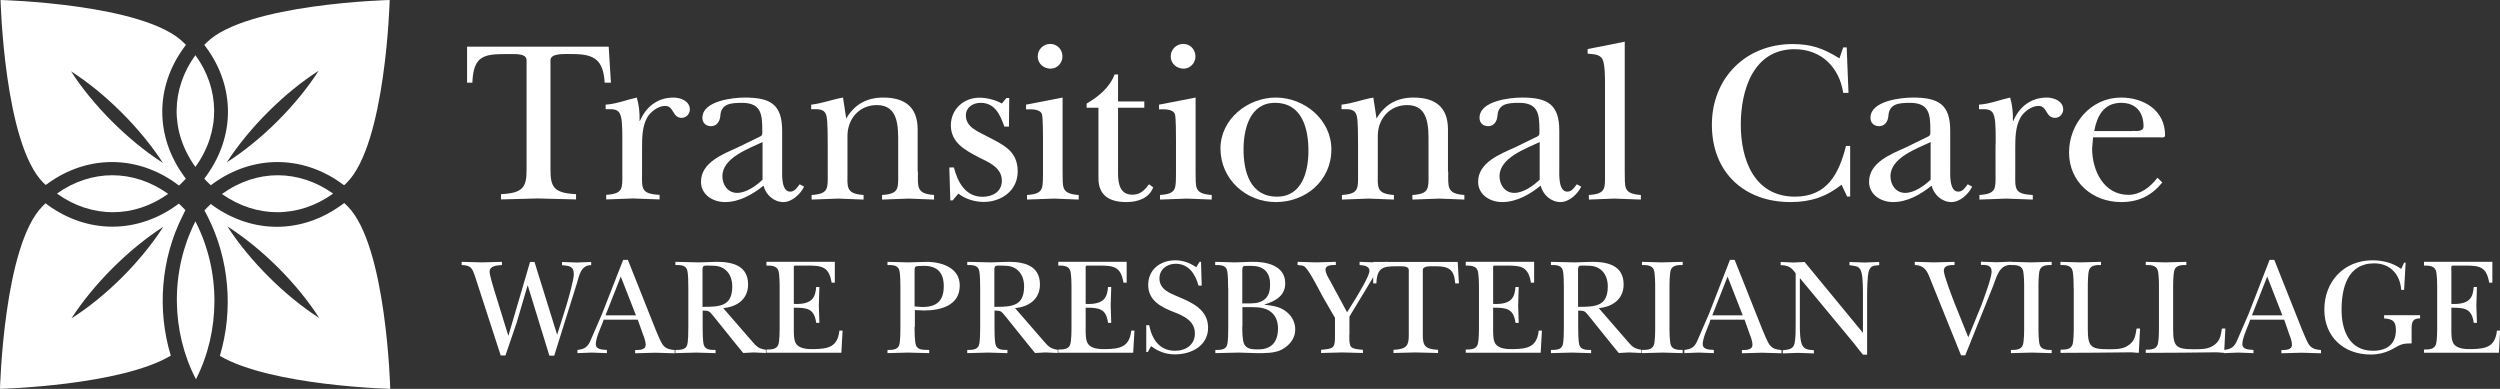
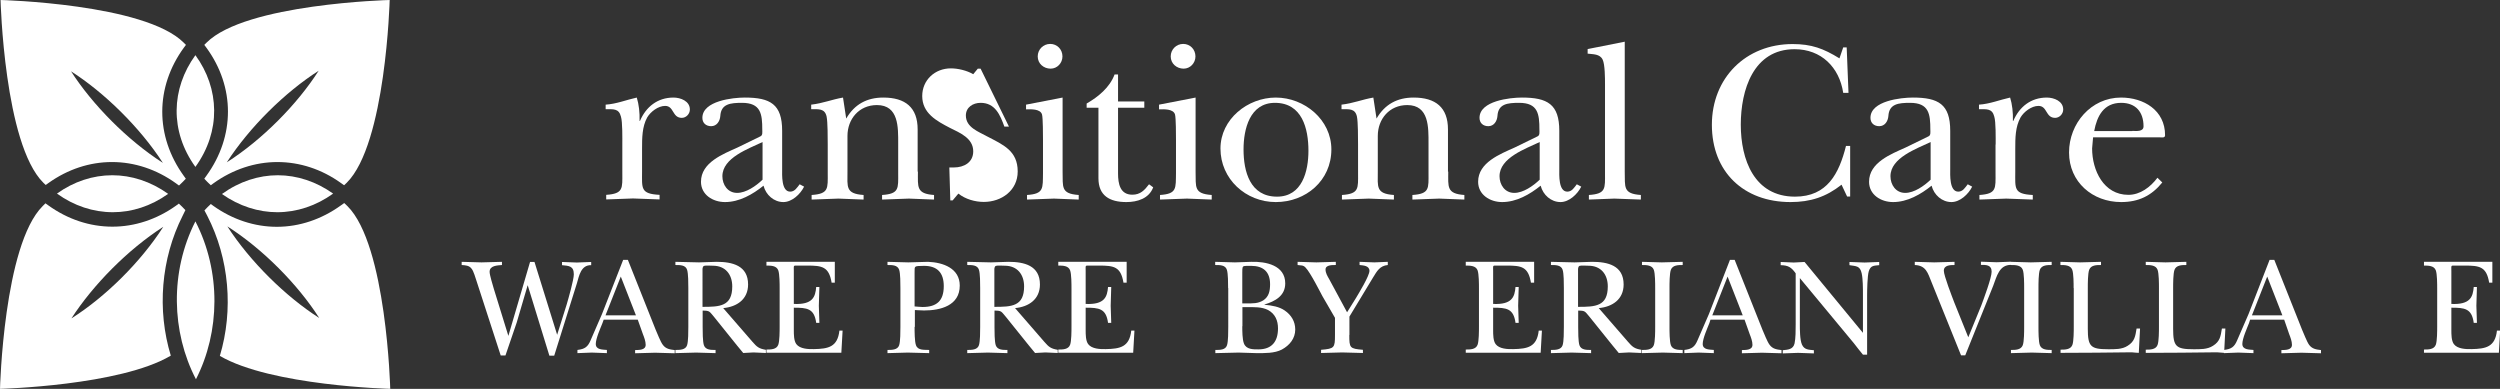
<svg xmlns="http://www.w3.org/2000/svg" version="1.1" id="Layer_1" x="0px" y="0px" viewBox="0 0 179.89 27.98" style="enable-background:new 0 0 179.89 27.98;" xml:space="preserve">
  <rect x="0" y="0" width="179.89" height="27.98" fill="#333333" stroke="none" />
  <style type="text/css">
	.st0{fill:#FFFFFF;}
</style>
  <g>
    <g>
-       <path class="st0" d="M43.96,5.95h-0.45c-0.1-1.63-0.73-2.06-2.29-2.06c-0.61,0-1.61-0.08-1.61,0.45v7.87    c0,1.23,0.23,1.69,1.84,1.76v0.38c-0.91-0.02-1.84-0.05-2.76-0.07c-0.88,0.02-1.74,0.05-2.64,0.07v-0.38    c1.61-0.07,1.84-0.53,1.84-1.76V4.34c0-0.5-0.73-0.45-1.39-0.45c-1.64,0-2.44,0.08-2.51,2.06h-0.38V3.36h10.19L43.96,5.95z" />
      <path class="st0" d="M44.78,10.4c0-0.45,0.02-1.63-0.1-2.01c-0.15-0.6-0.56-0.53-1.1-0.53V7.53c0.78-0.05,1.51-0.35,2.24-0.51    c0.15,0.48,0.22,1.08,0.2,1.68h0.03c0.43-1.01,1.26-1.68,2.41-1.68c0.51,0,1.18,0.25,1.18,0.86c0,0.32-0.27,0.6-0.58,0.6    c-0.7,0-0.55-0.86-1.2-0.86c-0.5,0-1.05,0.42-1.29,0.83C46.2,9.12,46.2,9.94,46.2,10.7v1.64c0,1.21-0.13,1.61,1.26,1.68v0.33    c-0.63-0.02-1.28-0.05-1.91-0.07c-0.65,0.02-1.28,0.05-1.93,0.07v-0.33c1.25-0.08,1.16-0.48,1.16-1.58V10.4z" />
      <path class="st0" d="M54.72,9.81c0.17-0.08,0.13-0.3,0.13-0.48c0-1.13-0.1-1.93-1.46-1.93c-0.83,0-1.51,0.07-1.56,0.95    c-0.03,0.37-0.25,0.73-0.66,0.73c-0.37,0-0.63-0.23-0.63-0.6c0-1.23,2.21-1.46,3.05-1.46c1.84,0,2.69,0.48,2.69,2.39v2.74    c0,0.42-0.07,1.64,0.58,1.64c0.33,0,0.5-0.3,0.68-0.53l0.32,0.17c-0.27,0.55-0.88,1.11-1.49,1.11c-0.68,0-1.26-0.51-1.43-1.18    c-0.78,0.63-1.74,1.18-2.77,1.18c-0.88,0-1.73-0.53-1.73-1.46c0-1.39,1.58-1.99,2.64-2.47L54.72,9.81z M54.87,10.22    c-1,0.48-2.89,1.13-2.89,2.46c0,0.61,0.38,1.2,1.06,1.2c0.65,0,1.36-0.5,1.83-0.95V10.22z" />
      <path class="st0" d="M66.05,12.35c0,1.1-0.13,1.59,1.16,1.68v0.33c-0.6-0.02-1.21-0.05-1.81-0.07c-0.65,0.02-1.28,0.05-1.93,0.07    v-0.33c1.25-0.08,1.16-0.48,1.16-1.58v-2.12c0-1.15,0.05-2.77-1.53-2.77c-1.29,0-2.12,1.01-2.12,2.22v2.57    c0,1.1-0.15,1.59,1.16,1.68v0.33c-0.6-0.02-1.21-0.05-1.81-0.07c-0.65,0.02-1.28,0.05-1.93,0.07v-0.33    c1.25-0.08,1.16-0.48,1.16-1.58V10.4c0-0.46,0-1.63-0.08-2.01c-0.13-0.6-0.58-0.53-1.11-0.53V7.53c0.86-0.1,1.48-0.37,2.29-0.51    l0.23,1.51c0.6-1.03,1.49-1.51,2.67-1.51c1.58,0,2.47,0.71,2.47,2.29V12.35z" />
-       <path class="st0" d="M68.55,14.42h-0.17l-0.07-2.37h0.33c0.27,1.06,0.83,2.11,2.06,2.11c0.73,0,1.39-0.37,1.39-1.16    c0-0.95-0.96-1.33-1.68-1.69c-0.96-0.5-1.99-1.05-1.99-2.29c0-1.15,0.91-1.99,2.06-1.99c0.51,0,1.15,0.15,1.61,0.42l0.33-0.4h0.2    L72.6,9.11h-0.33c-0.3-0.83-0.66-1.71-1.71-1.71c-0.55,0-1.06,0.32-1.06,0.91c0,0.86,0.91,1.16,1.54,1.51    c1.15,0.6,2.19,1.03,2.19,2.52c0,1.36-1.16,2.19-2.44,2.19c-0.63,0-1.33-0.2-1.83-0.6L68.55,14.42z" />
+       <path class="st0" d="M68.55,14.42h-0.17l-0.07-2.37h0.33c0.73,0,1.39-0.37,1.39-1.16    c0-0.95-0.96-1.33-1.68-1.69c-0.96-0.5-1.99-1.05-1.99-2.29c0-1.15,0.91-1.99,2.06-1.99c0.51,0,1.15,0.15,1.61,0.42l0.33-0.4h0.2    L72.6,9.11h-0.33c-0.3-0.83-0.66-1.71-1.71-1.71c-0.55,0-1.06,0.32-1.06,0.91c0,0.86,0.91,1.16,1.54,1.51    c1.15,0.6,2.19,1.03,2.19,2.52c0,1.36-1.16,2.19-2.44,2.19c-0.63,0-1.33-0.2-1.83-0.6L68.55,14.42z" />
      <path class="st0" d="M76.46,7.02v5.33c0.03,1.1-0.15,1.59,1.16,1.68v0.33c-0.56-0.02-1.18-0.05-1.78-0.07    c-0.65,0.02-1.29,0.05-1.94,0.07v-0.33c1.23-0.08,1.13-0.48,1.15-1.58v-2.37c0-0.32,0-1.59-0.07-1.84    c-0.12-0.42-0.81-0.38-1.15-0.37V7.53L76.46,7.02z M74.67,4.06c0-0.5,0.4-0.9,0.9-0.9s0.88,0.4,0.88,0.9    c0,0.48-0.38,0.88-0.85,0.88C75.1,4.94,74.67,4.58,74.67,4.06z" />
      <path class="st0" d="M78.19,7.75v-0.3c0.83-0.48,1.66-1.15,2.01-2.09h0.25V7.3h1.89v0.45h-1.89v4.73c0,0.75,0.15,1.53,1.03,1.53    c0.58,0,0.88-0.33,1.2-0.75l0.3,0.22c-0.3,0.8-1.13,1.06-1.93,1.06c-1.2,0-2.01-0.46-2.01-1.71V7.75H78.19z" />
      <path class="st0" d="M86.03,7.02v5.33c0.03,1.1-0.15,1.59,1.16,1.68v0.33c-0.56-0.02-1.18-0.05-1.78-0.07    c-0.65,0.02-1.29,0.05-1.94,0.07v-0.33c1.23-0.08,1.13-0.48,1.15-1.58v-2.37c0-0.32,0-1.59-0.07-1.84    c-0.12-0.42-0.81-0.38-1.15-0.37V7.53L86.03,7.02z M84.24,4.06c0-0.5,0.4-0.9,0.9-0.9s0.88,0.4,0.88,0.9    c0,0.48-0.38,0.88-0.85,0.88C84.67,4.94,84.24,4.58,84.24,4.06z" />
      <path class="st0" d="M95.8,10.75c0,2.24-1.83,3.79-4,3.79c-2.16,0-3.98-1.66-3.98-3.85c0-2.12,1.96-3.67,3.98-3.67    C93.86,7.02,95.8,8.61,95.8,10.75z M89.48,10.75c0,1.58,0.46,3.4,2.41,3.4c1.81,0,2.26-1.83,2.26-3.3c0-1.59-0.45-3.45-2.41-3.45    C89.92,7.4,89.48,9.31,89.48,10.75z" />
      <path class="st0" d="M104.21,12.35c0,1.1-0.13,1.59,1.16,1.68v0.33c-0.6-0.02-1.21-0.05-1.81-0.07c-0.65,0.02-1.28,0.05-1.93,0.07    v-0.33c1.25-0.08,1.16-0.48,1.16-1.58v-2.12c0-1.15,0.05-2.77-1.53-2.77c-1.29,0-2.12,1.01-2.12,2.22v2.57    c0,1.1-0.15,1.59,1.16,1.68v0.33c-0.6-0.02-1.21-0.05-1.81-0.07c-0.65,0.02-1.28,0.05-1.93,0.07v-0.33    c1.25-0.08,1.16-0.48,1.16-1.58V10.4c0-0.46,0-1.63-0.08-2.01c-0.13-0.6-0.58-0.53-1.11-0.53V7.53c0.86-0.1,1.48-0.37,2.29-0.51    l0.23,1.51c0.6-1.03,1.49-1.51,2.67-1.51c1.58,0,2.47,0.71,2.47,2.29V12.35z" />
      <path class="st0" d="M110.64,9.81c0.17-0.08,0.13-0.3,0.13-0.48c0-1.13-0.1-1.93-1.46-1.93c-0.83,0-1.51,0.07-1.56,0.95    c-0.03,0.37-0.25,0.73-0.66,0.73c-0.37,0-0.63-0.23-0.63-0.6c0-1.23,2.21-1.46,3.05-1.46c1.84,0,2.69,0.48,2.69,2.39v2.74    c0,0.42-0.07,1.64,0.58,1.64c0.33,0,0.5-0.3,0.68-0.53l0.32,0.17c-0.27,0.55-0.88,1.11-1.49,1.11c-0.68,0-1.26-0.51-1.43-1.18    c-0.78,0.63-1.74,1.18-2.77,1.18c-0.88,0-1.73-0.53-1.73-1.46c0-1.39,1.58-1.99,2.64-2.47L110.64,9.81z M110.79,10.22    c-1,0.48-2.89,1.13-2.89,2.46c0,0.61,0.38,1.2,1.06,1.2c0.65,0,1.36-0.5,1.83-0.95V10.22z" />
      <path class="st0" d="M116.91,12.35c0.03,1.1-0.15,1.59,1.16,1.68v0.33c-0.65-0.02-1.28-0.05-1.91-0.07    c-0.61,0.02-1.21,0.05-1.83,0.07v-0.33c1.25-0.08,1.16-0.48,1.16-1.58V6.07c0-0.42,0-1.43-0.17-1.78c-0.2-0.42-0.7-0.38-1.08-0.43    V3.53L116.91,3V12.35z" />
      <path class="st0" d="M132.63,3.41h0.25l0.13,3.27h-0.38c-0.28-1.84-1.58-3.14-3.5-3.14c-2.97,0-3.87,2.94-3.87,5.43    c0,2.51,0.96,5.18,3.9,5.18c2.32,0,3.17-1.66,3.67-3.65h0.3v3.64h-0.22l-0.4-0.85c-1.11,0.88-2.24,1.25-3.67,1.25    c-3.37,0-5.66-2.17-5.66-5.56c0-3.37,2.44-5.81,5.81-5.81c1.36,0,2.22,0.32,3.37,1.03L132.63,3.41z" />
      <path class="st0" d="M138.77,9.81c0.17-0.08,0.13-0.3,0.13-0.48c0-1.13-0.1-1.93-1.46-1.93c-0.83,0-1.51,0.07-1.56,0.95    c-0.03,0.37-0.25,0.73-0.66,0.73c-0.37,0-0.63-0.23-0.63-0.6c0-1.23,2.21-1.46,3.05-1.46c1.84,0,2.69,0.48,2.69,2.39v2.74    c0,0.42-0.07,1.64,0.58,1.64c0.33,0,0.5-0.3,0.68-0.53l0.32,0.17c-0.27,0.55-0.88,1.11-1.49,1.11c-0.68,0-1.26-0.51-1.43-1.18    c-0.78,0.63-1.74,1.18-2.77,1.18c-0.88,0-1.73-0.53-1.73-1.46c0-1.39,1.58-1.99,2.64-2.47L138.77,9.81z M138.92,10.22    c-1,0.48-2.89,1.13-2.89,2.46c0,0.61,0.38,1.2,1.06,1.2c0.65,0,1.36-0.5,1.83-0.95V10.22z" />
      <path class="st0" d="M143.6,10.4c0-0.45,0.02-1.63-0.1-2.01c-0.15-0.6-0.56-0.53-1.1-0.53V7.53c0.78-0.05,1.51-0.35,2.24-0.51    c0.15,0.48,0.22,1.08,0.2,1.68h0.03c0.43-1.01,1.26-1.68,2.41-1.68c0.51,0,1.18,0.25,1.18,0.86c0,0.32-0.27,0.6-0.58,0.6    c-0.7,0-0.55-0.86-1.2-0.86c-0.5,0-1.05,0.42-1.29,0.83c-0.38,0.68-0.38,1.49-0.38,2.26v1.64c0,1.21-0.13,1.61,1.26,1.68v0.33    c-0.63-0.02-1.28-0.05-1.91-0.07c-0.65,0.02-1.28,0.05-1.93,0.07v-0.33c1.25-0.08,1.16-0.48,1.16-1.58V10.4z" />
      <path class="st0" d="M155.59,13.13c-0.78,0.96-1.71,1.41-2.96,1.41c-2.06,0-3.75-1.44-3.75-3.57c0-2.08,1.58-3.95,3.74-3.95    c1.63,0,3.17,0.91,3.17,2.71c0,0.22-0.25,0.15-0.42,0.15h-4.76l-0.07,0.8c0,1.58,0.83,3.34,2.61,3.34c0.85,0,1.59-0.56,2.09-1.23    L155.59,13.13z M153.43,9.42c0.27,0,0.81,0.08,0.81-0.33c0-1.03-0.56-1.69-1.61-1.69c-1.25,0-1.74,0.95-1.94,2.03H153.43z" />
    </g>
  </g>
  <g>
    <g>
      <g>
        <g>
          <path class="st0" d="M28.08,27.98c0,0-0.26-10.35-3.08-13.15c-0.07-0.07-0.15-0.15-0.23-0.22l-0.24,0.17      c-1.39,1-2.98,1.54-4.61,1.54c-1.6,0-3.18-0.52-4.56-1.5l-0.19-0.14c-0.07,0.07-0.14,0.13-0.22,0.21      c-0.08,0.08-0.16,0.16-0.24,0.25l0.2,0.38c1.59,3.09,1.9,6.78,0.91,10.09C19.5,27.76,28.08,27.98,28.08,27.98 M22.97,22.88      c-2.41-1.54-4.96-4.04-6.61-6.59C18.92,17.92,21.43,20.47,22.97,22.88" />
        </g>
      </g>
      <g>
        <g>
          <path class="st0" d="M13.34,15.12c-0.07-0.08-0.15-0.16-0.23-0.24c-0.08-0.08-0.16-0.15-0.24-0.23l-0.22,0.16      c-1.38,0.98-2.96,1.5-4.56,1.5c-1.63,0-3.22-0.53-4.61-1.53l-0.21-0.15c-0.07,0.06-0.14,0.13-0.2,0.2      C0.26,17.63,0,27.98,0,27.98s8.64-0.22,12.29-2.39c-1-3.29-0.71-6.97,0.85-10.06L13.34,15.12z M11.75,16.32      c-1.64,2.56-4.19,5.06-6.61,6.59C6.69,20.51,9.19,17.96,11.75,16.32" />
        </g>
      </g>
      <g>
        <g>
          <path class="st0" d="M13.23,3.43l0.15-0.2c-0.05-0.05-0.1-0.11-0.16-0.16C10.41,0.26,0.04,0,0.04,0S0.3,10.35,3.12,13.15      c0.06,0.06,0.11,0.11,0.17,0.16l0.21-0.15c1.38-0.98,2.95-1.5,4.56-1.5c1.62,0,3.21,0.53,4.6,1.53l0.22,0.16      c0.09-0.09,0.18-0.17,0.27-0.26c0.08-0.08,0.15-0.16,0.22-0.23l-0.15-0.21C11.16,9.8,11.16,6.27,13.23,3.43 M11.72,11.72      c-2.56-1.64-5.07-4.19-6.61-6.59C7.52,6.67,10.07,9.17,11.72,11.72" />
        </g>
      </g>
      <g>
        <g>
          <path class="st0" d="M28.04,0c0,0-10.37,0.26-13.18,3.07c-0.05,0.05-0.1,0.11-0.16,0.16l0.15,0.2c2.07,2.83,2.07,6.37,0,9.22      l-0.15,0.21c0.07,0.08,0.15,0.16,0.22,0.23c0.08,0.08,0.17,0.16,0.25,0.24l0.19-0.14c1.39-1,2.99-1.53,4.6-1.53      c1.61,0,3.19,0.52,4.56,1.5l0.24,0.17c0.06-0.06,0.13-0.12,0.19-0.18C27.77,10.35,28.04,0,28.04,0 M22.93,5.09      c-1.54,2.41-4.04,4.95-6.61,6.59C17.97,9.13,20.52,6.63,22.93,5.09" />
        </g>
      </g>
      <g>
        <path class="st0" d="M8.08,12.61c-1.39,0-2.77,0.45-3.98,1.32c1.22,0.88,2.61,1.34,4.02,1.34c1.36,0,2.73-0.43,3.98-1.32     C10.84,13.05,9.45,12.61,8.08,12.61" />
      </g>
      <g>
        <path class="st0" d="M19.95,15.27c1.41,0,2.8-0.46,4.02-1.34c-1.21-0.86-2.59-1.32-3.98-1.32c-1.37,0-2.76,0.44-4.02,1.35     C17.22,14.84,18.6,15.27,19.95,15.27" />
      </g>
      <g>
        <path class="st0" d="M14.06,12.01c1.85-2.56,1.75-5.64,0-8.04C12.31,6.38,12.21,9.45,14.06,12.01" />
      </g>
      <g>
        <path class="st0" d="M14.1,27.29c1.74-3.41,1.82-7.75-0.04-11.36C12.22,19.55,12.33,23.89,14.1,27.29" />
      </g>
    </g>
  </g>
  <g>
    <path class="st0" d="M37.97,20.52l-0.79,2.69c-0.27,0.79-0.54,1.58-0.81,2.37h-0.34l-1.73-5.33c-0.08-0.23-0.22-0.75-0.37-0.92   c-0.17-0.23-0.43-0.24-0.71-0.26v-0.23c0.48,0.01,0.95,0.03,1.43,0.04c0.49-0.01,0.98-0.03,1.47-0.04v0.23   c-0.32,0.03-0.89,0.03-0.89,0.49c0,0.23,0.23,0.96,0.3,1.21l1.05,3.4l1.56-5.32h0.32l1.63,5.24l0.68-2.16   c0.13-0.44,0.52-1.8,0.52-2.19c0-0.61-0.36-0.61-0.85-0.66v-0.23c0.36,0.01,0.71,0.03,1.07,0.04c0.35-0.01,0.68-0.03,1.03-0.04   v0.23c-0.73-0.02-0.87,0.75-1.03,1.31l-1.63,5.2h-0.35L37.97,20.52z" />
    <path class="st0" d="M43.35,23.25c-0.15,0.38-0.48,1.11-0.48,1.5c0,0.43,0.5,0.4,0.8,0.43v0.23c-0.37-0.01-0.72-0.03-1.09-0.04   c-0.35,0.01-0.68,0.03-1.03,0.04v-0.23c0.53-0.06,0.75-0.22,0.95-0.7c0.28-0.63,0.54-1.26,0.82-1.89l1.52-3.89h0.34l2,5.03   c0.12,0.26,0.34,0.86,0.52,1.09c0.22,0.29,0.51,0.33,0.85,0.37v0.23c-0.47-0.01-0.94-0.03-1.41-0.04   c-0.48,0.01-0.96,0.03-1.44,0.04v-0.23c0.28-0.01,0.76,0.01,0.76-0.38c0-0.25-0.11-0.54-0.2-0.77L45.89,23h-2.45L43.35,23.25z    M45.76,22.69l-1.09-2.79l-1.1,2.79H45.76z" />
    <path class="st0" d="M54.14,24.59c0.32,0.37,0.47,0.5,0.97,0.58v0.23c-0.3-0.01-0.59-0.03-0.89-0.04c-0.25,0.01-0.5,0.03-0.74,0.04   l-0.47-0.57l-1.64-2.04c-0.33-0.38-0.29-0.44-0.81-0.44v1.17c0,0.32,0,1.05,0.09,1.32c0.12,0.35,0.52,0.34,0.84,0.34v0.23   c-0.46-0.01-0.92-0.03-1.4-0.04c-0.5,0.01-0.99,0.03-1.49,0.04v-0.23c0.32,0,0.73,0,0.84-0.34c0.09-0.27,0.09-1,0.09-1.32v-2.79   c0-0.32,0-1.05-0.09-1.32c-0.11-0.35-0.52-0.34-0.84-0.34v-0.23c0.56,0.01,1.14,0.03,1.7,0.04c0.42-0.01,0.84-0.03,1.26-0.04   c1.13,0,2.27,0.26,2.27,1.63c0,1.07-0.81,1.61-1.79,1.7L54.14,24.59z M50.55,22.08c1.24,0,2.14-0.03,2.14-1.47   c0-0.87-0.5-1.49-1.39-1.49c-0.12,0-0.55-0.03-0.64,0.01c-0.13,0.06-0.11,0.25-0.11,0.36V22.08z" />
    <path class="st0" d="M56.1,20.77c0-0.32,0-1.05-0.1-1.32c-0.13-0.34-0.53-0.34-0.85-0.34v-0.27h4.92v1.5h-0.23   c-0.19-1.16-0.7-1.23-1.75-1.23h-0.71c-0.31,0-0.26-0.03-0.26,0.41v2.35c1.36,0.06,1.55-0.5,1.61-1.22h0.23   c-0.01,0.45-0.02,0.9-0.04,1.35c0.02,0.41,0.03,0.82,0.04,1.23h-0.23c-0.14-1.04-0.66-1.09-1.61-1.09v1.62c0,0.3,0,0.76,0.18,1   c0.26,0.35,0.87,0.37,1.27,0.36c1.03-0.02,1.7-0.15,1.83-1.33h0.23l-0.09,1.59h-5.39v-0.23c0.32,0,0.72,0,0.85-0.34   c0.1-0.27,0.1-1,0.1-1.32V20.77z" />
    <path class="st0" d="M65.81,23.52c0,0.32,0,1.05,0.1,1.32c0.14,0.39,0.6,0.32,0.95,0.34v0.23c-0.52-0.01-1.03-0.03-1.54-0.04   c-0.49,0.01-0.96,0.03-1.46,0.04v-0.23c0.32,0,0.73,0,0.84-0.34c0.09-0.27,0.09-1,0.09-1.32v-2.78c0-0.33,0-1.06-0.09-1.33   c-0.12-0.35-0.52-0.34-0.84-0.34v-0.23c0.5,0.01,1,0.03,1.5,0.04c0.48-0.01,0.94-0.03,1.42-0.04c1.07,0.04,2.28,0.46,2.28,1.71   c0,1.45-1.4,1.79-2.57,1.79c-0.18,0-0.62-0.03-0.66-0.03V23.52z M65.81,22.05c0.19,0.01,0.39,0.04,0.57,0.04   c1.02,0,1.53-0.44,1.53-1.5c0-0.96-0.46-1.46-1.42-1.46c-0.72,0.02-0.68-0.02-0.68,0.47V22.05z" />
    <path class="st0" d="M75.14,24.59c0.32,0.37,0.47,0.5,0.97,0.58v0.23c-0.3-0.01-0.59-0.03-0.89-0.04c-0.25,0.01-0.5,0.03-0.74,0.04   l-0.47-0.57l-1.64-2.04c-0.33-0.38-0.29-0.44-0.81-0.44v1.17c0,0.32,0,1.05,0.09,1.32c0.12,0.35,0.52,0.34,0.84,0.34v0.23   c-0.46-0.01-0.92-0.03-1.4-0.04c-0.5,0.01-0.99,0.03-1.49,0.04v-0.23c0.32,0,0.73,0,0.84-0.34c0.09-0.27,0.09-1,0.09-1.32v-2.79   c0-0.32,0-1.05-0.09-1.32c-0.11-0.35-0.52-0.34-0.84-0.34v-0.23c0.56,0.01,1.14,0.03,1.7,0.04c0.42-0.01,0.84-0.03,1.26-0.04   c1.13,0,2.27,0.26,2.27,1.63c0,1.07-0.81,1.61-1.79,1.7L75.14,24.59z M71.55,22.08c1.24,0,2.14-0.03,2.14-1.47   c0-0.87-0.5-1.49-1.39-1.49c-0.12,0-0.55-0.03-0.64,0.01c-0.13,0.06-0.11,0.25-0.11,0.36V22.08z" />
    <path class="st0" d="M77.1,20.77c0-0.32,0-1.05-0.1-1.32c-0.13-0.34-0.53-0.34-0.85-0.34v-0.27h4.92v1.5h-0.23   c-0.19-1.16-0.7-1.23-1.75-1.23h-0.71c-0.31,0-0.26-0.03-0.26,0.41v2.35c1.36,0.06,1.55-0.5,1.61-1.22h0.23   c-0.01,0.45-0.02,0.9-0.04,1.35c0.02,0.41,0.03,0.82,0.04,1.23h-0.23c-0.14-1.04-0.66-1.09-1.61-1.09v1.62c0,0.3,0,0.76,0.18,1   c0.26,0.35,0.87,0.37,1.27,0.36c1.03-0.02,1.7-0.15,1.83-1.33h0.23l-0.09,1.59h-5.39v-0.23c0.32,0,0.72,0,0.85-0.34   c0.1-0.27,0.1-1,0.1-1.32V20.77z" />
-     <path class="st0" d="M82.46,23.4h0.23c0.2,1,0.73,1.84,1.87,1.84c0.77,0,1.42-0.44,1.42-1.24c0-0.9-0.78-1.26-1.5-1.54   c-0.9-0.35-1.86-0.82-1.86-1.95s0.88-1.78,1.96-1.78c0.54,0,1.05,0.19,1.5,0.5l0.23-0.39h0.11l0.05,1.71h-0.23   c-0.23-0.82-0.69-1.57-1.65-1.57c-0.63,0-1.16,0.41-1.16,1.05c0,0.78,0.7,1.05,1.32,1.31c1.03,0.43,2.18,0.94,2.18,2.24   c0,1.3-1.21,1.92-2.37,1.92c-0.67,0-1.2-0.2-1.73-0.59l-0.24,0.42h-0.11V23.4z" />
    <path class="st0" d="M88.37,20.73c0-0.32,0-1.05-0.09-1.32c-0.11-0.35-0.52-0.34-0.84-0.34v-0.23c0.48,0.01,0.94,0.03,1.42,0.04   c0.4-0.01,0.78-0.03,1.18-0.04c1.04-0.03,2.44,0.24,2.44,1.55c0,0.9-0.73,1.29-1.49,1.52v0.02c0.55,0.05,1.06,0.14,1.45,0.41   c0.47,0.32,0.76,0.79,0.76,1.37c0,0.65-0.41,1.14-0.96,1.44c-0.53,0.28-1.25,0.26-1.82,0.26c-0.44-0.01-0.86-0.03-1.3-0.04   c-0.55,0.01-1.12,0.03-1.67,0.04v-0.23c0.32,0,0.73,0.01,0.84-0.34c0.09-0.27,0.09-1,0.09-1.32V20.73z M89.39,21.83h0.32   c0.44,0,0.79,0.02,1.18-0.21c0.42-0.27,0.5-0.69,0.5-1.17c0-0.88-0.48-1.32-1.36-1.32c-0.13,0-0.51-0.02-0.58,0.05   c-0.07,0.06-0.06,0.34-0.06,0.42V21.83z M89.39,23.47c0,0.34,0,0.95,0.12,1.25c0.17,0.43,0.66,0.42,1.04,0.42   c0.97,0,1.41-0.57,1.41-1.51c0-0.56-0.2-1.04-0.71-1.32c-0.46-0.24-1.04-0.21-1.54-0.21h-0.31V23.47z" />
    <path class="st0" d="M97.09,24.1c0,0.94,0.03,0.99,0.98,1.07v0.23c-0.5-0.01-0.99-0.03-1.49-0.04c-0.5,0.01-1.01,0.03-1.52,0.04   v-0.23c0.96-0.08,1-0.14,1-1.07v-1.23l-0.91-1.57c-0.11-0.2-0.86-1.7-1.21-2.05c-0.17-0.19-0.34-0.14-0.57-0.18v-0.23   c0.45,0.01,0.9,0.03,1.35,0.04c0.47-0.01,0.93-0.03,1.4-0.04v0.23c-0.22,0-0.74-0.02-0.74,0.32c0,0.26,0.14,0.48,0.26,0.69   l1.29,2.39l0.63-1.01c0.21-0.35,0.98-1.61,0.98-1.97c0-0.38-0.45-0.39-0.71-0.42v-0.23c0.36,0.01,0.7,0.03,1.06,0.04   c0.33-0.01,0.64-0.03,0.97-0.04v0.23c-0.57,0.05-0.78,0.44-1.05,0.88l-1.71,2.83V24.1z" />
-     <path class="st0" d="M104.98,20.39h-0.27c-0.06-0.97-0.44-1.23-1.37-1.23c-0.37,0-0.96-0.05-0.96,0.27v4.69   c0,0.73,0.14,1.01,1.1,1.05v0.23c-0.54-0.01-1.1-0.03-1.64-0.04c-0.52,0.01-1.04,0.03-1.57,0.04v-0.23c0.96-0.04,1.1-0.32,1.1-1.05   v-4.69c0-0.3-0.44-0.27-0.83-0.27c-0.98,0-1.46,0.05-1.5,1.23h-0.23v-1.54h6.08L104.98,20.39z" />
    <path class="st0" d="M106.42,20.77c0-0.32,0-1.05-0.1-1.32c-0.13-0.34-0.54-0.34-0.85-0.34v-0.27h4.92v1.5h-0.23   c-0.19-1.16-0.7-1.23-1.75-1.23h-0.71c-0.31,0-0.26-0.03-0.26,0.41v2.35c1.36,0.06,1.55-0.5,1.61-1.22h0.23   c-0.01,0.45-0.02,0.9-0.04,1.35c0.02,0.41,0.03,0.82,0.04,1.23h-0.23c-0.14-1.04-0.66-1.09-1.61-1.09v1.62c0,0.3,0,0.76,0.18,1   c0.26,0.35,0.87,0.37,1.27,0.36c1.03-0.02,1.7-0.15,1.83-1.33h0.23l-0.09,1.59h-5.39v-0.23c0.32,0,0.72,0,0.85-0.34   c0.1-0.27,0.1-1,0.1-1.32V20.77z" />
    <path class="st0" d="M117.14,24.59c0.32,0.37,0.47,0.5,0.97,0.58v0.23c-0.3-0.01-0.59-0.03-0.89-0.04   c-0.25,0.01-0.5,0.03-0.74,0.04l-0.47-0.57l-1.64-2.04c-0.33-0.38-0.29-0.44-0.81-0.44v1.17c0,0.32,0,1.05,0.09,1.32   c0.12,0.35,0.52,0.34,0.84,0.34v0.23c-0.46-0.01-0.92-0.03-1.4-0.04c-0.5,0.01-0.99,0.03-1.49,0.04v-0.23c0.32,0,0.73,0,0.84-0.34   c0.09-0.27,0.09-1,0.09-1.32v-2.79c0-0.32,0-1.05-0.09-1.32c-0.11-0.35-0.53-0.34-0.84-0.34v-0.23c0.56,0.01,1.14,0.03,1.7,0.04   c0.42-0.01,0.84-0.03,1.26-0.04c1.13,0,2.27,0.26,2.27,1.63c0,1.07-0.81,1.61-1.79,1.7L117.14,24.59z M113.55,22.08   c1.24,0,2.14-0.03,2.14-1.47c0-0.87-0.5-1.49-1.39-1.49c-0.12,0-0.55-0.03-0.64,0.01c-0.13,0.06-0.11,0.25-0.11,0.36V22.08z" />
    <path class="st0" d="M119.1,20.73c0-0.32,0-1.05-0.1-1.32c-0.13-0.34-0.54-0.34-0.85-0.34v-0.23c0.48,0.01,0.95,0.03,1.43,0.04   c0.5-0.01,1-0.03,1.5-0.04v0.23c-0.32,0-0.72,0-0.85,0.34c-0.1,0.27-0.1,1-0.1,1.32v2.79c0,0.32,0,1.05,0.1,1.32   c0.13,0.34,0.54,0.34,0.85,0.34v0.23c-0.46-0.01-0.95-0.03-1.43-0.04c-0.5,0.01-1,0.03-1.5,0.04v-0.23c0.32,0,0.72,0,0.85-0.34   c0.1-0.27,0.1-1,0.1-1.32V20.73z" />
    <path class="st0" d="M123,23.25c-0.15,0.38-0.48,1.11-0.48,1.5c0,0.43,0.5,0.4,0.8,0.43v0.23c-0.37-0.01-0.72-0.03-1.09-0.04   c-0.35,0.01-0.68,0.03-1.03,0.04v-0.23c0.53-0.06,0.75-0.22,0.95-0.7c0.28-0.63,0.54-1.26,0.82-1.89l1.51-3.89h0.34l2,5.03   c0.12,0.26,0.34,0.86,0.52,1.09c0.22,0.29,0.51,0.33,0.85,0.37v0.23c-0.47-0.01-0.94-0.03-1.41-0.04   c-0.48,0.01-0.96,0.03-1.44,0.04v-0.23c0.28-0.01,0.76,0.01,0.76-0.38c0-0.25-0.11-0.54-0.2-0.77L125.53,23h-2.45L123,23.25z    M125.4,22.69l-1.09-2.79l-1.1,2.79H125.4z" />
    <path class="st0" d="M129.21,19.67c-0.31-0.44-0.54-0.58-1.08-0.59v-0.23c0.32,0.01,0.62,0.03,0.94,0.04   c0.26-0.01,0.53-0.03,0.78-0.04l4.2,5.1v-2.75c0-0.43,0-1.12-0.09-1.53c-0.12-0.55-0.39-0.51-0.88-0.59v-0.23   c0.37,0.01,0.72,0.03,1.09,0.04c0.35-0.01,0.68-0.03,1.05-0.04v0.23c-0.37,0.04-0.62,0.01-0.75,0.44c-0.1,0.32-0.12,1.34-0.12,1.73   v4.27h-0.3c-0.22-0.27-0.44-0.54-0.65-0.82l-3.89-4.69v3.33c0,0.37,0,1.11,0.15,1.45c0.17,0.39,0.5,0.37,0.86,0.41v0.23   c-0.38-0.01-0.76-0.03-1.14-0.04c-0.37,0.01-0.73,0.03-1.1,0.04v-0.23c0.39-0.04,0.75-0.06,0.85-0.49   c0.08-0.36,0.08-0.98,0.08-1.37V19.67z" />
    <path class="st0" d="M138.98,20.29c-0.26-0.63-0.38-1.19-1.2-1.22v-0.23c0.46,0.01,0.93,0.03,1.4,0.04   c0.49-0.01,0.97-0.03,1.46-0.04v0.23c-0.29,0-0.77,0-0.77,0.41c0,0.35,0.59,1.86,0.75,2.28l1.01,2.51l0.94-2.3   c0.18-0.49,0.74-1.98,0.74-2.42c0-0.5-0.4-0.49-0.77-0.49v-0.23c0.38,0.01,0.75,0.03,1.13,0.04c0.35-0.01,0.69-0.03,1.04-0.04v0.23   c-0.86-0.01-1.03,0.83-1.29,1.51l-2.01,5h-0.3L138.98,20.29z" />
    <path class="st0" d="M145.65,20.73c0-0.32,0-1.05-0.1-1.32c-0.13-0.34-0.54-0.34-0.85-0.34v-0.23c0.48,0.01,0.95,0.03,1.43,0.04   c0.5-0.01,1-0.03,1.5-0.04v0.23c-0.32,0-0.72,0-0.85,0.34c-0.1,0.27-0.1,1-0.1,1.32v2.79c0,0.32,0,1.05,0.1,1.32   c0.13,0.34,0.54,0.34,0.85,0.34v0.23c-0.46-0.01-0.95-0.03-1.43-0.04c-0.5,0.01-1,0.03-1.5,0.04v-0.23c0.32,0,0.72,0,0.85-0.34   c0.1-0.27,0.1-1,0.1-1.32V20.73z" />
    <path class="st0" d="M149.21,20.73c0-0.32,0-1.05-0.1-1.32c-0.13-0.34-0.54-0.34-0.85-0.34v-0.23c0.48,0.01,0.94,0.03,1.42,0.04   c0.5-0.01,1-0.03,1.5-0.04v0.23c-0.32,0-0.72,0-0.85,0.34c-0.1,0.27-0.1,1-0.1,1.32v2.93c0,1.27,0.2,1.47,1.46,1.47   c0.47,0,1,0.02,1.41-0.25c0.5-0.31,0.55-0.68,0.64-1.24h0.25l-0.09,1.75c-0.17-0.01-0.35-0.02-0.51-0.04   c-1.7,0.03-3.42,0.03-5.12,0.04v-0.23c0.32,0,0.72,0,0.85-0.34c0.1-0.27,0.1-1,0.1-1.32V20.73z" />
    <path class="st0" d="M155.35,20.73c0-0.32,0-1.05-0.1-1.32c-0.13-0.34-0.54-0.34-0.85-0.34v-0.23c0.48,0.01,0.94,0.03,1.42,0.04   c0.5-0.01,1-0.03,1.5-0.04v0.23c-0.32,0-0.72,0-0.85,0.34c-0.1,0.27-0.1,1-0.1,1.32v2.93c0,1.27,0.2,1.47,1.46,1.47   c0.47,0,1,0.02,1.41-0.25c0.5-0.31,0.55-0.68,0.64-1.24h0.25l-0.09,1.75c-0.17-0.01-0.35-0.02-0.52-0.04   c-1.7,0.03-3.42,0.03-5.12,0.04v-0.23c0.32,0,0.72,0,0.85-0.34c0.1-0.27,0.1-1,0.1-1.32V20.73z" />
    <path class="st0" d="M161.83,23.25c-0.15,0.38-0.48,1.11-0.48,1.5c0,0.43,0.51,0.4,0.8,0.43v0.23c-0.37-0.01-0.72-0.03-1.09-0.04   c-0.35,0.01-0.68,0.03-1.03,0.04v-0.23c0.53-0.06,0.75-0.22,0.95-0.7c0.28-0.63,0.54-1.26,0.82-1.89l1.51-3.89h0.34l2,5.03   c0.12,0.26,0.34,0.86,0.51,1.09c0.22,0.29,0.51,0.33,0.85,0.37v0.23c-0.47-0.01-0.94-0.03-1.41-0.04   c-0.48,0.01-0.96,0.03-1.44,0.04v-0.23c0.28-0.01,0.76,0.01,0.76-0.38c0-0.25-0.11-0.54-0.2-0.77L164.36,23h-2.45L161.83,23.25z    M164.23,22.69l-1.09-2.79l-1.1,2.79H164.23z" />
-     <path class="st0" d="M172.99,20.86h-0.21c-0.07-1.11-0.79-1.91-1.94-1.91c-1.93,0-2.35,1.78-2.35,3.35c0,1.49,0.57,2.94,2.26,2.94   c0.99,0,1.65-0.47,1.65-1.49c0-0.66-0.25-0.79-0.85-0.84v-0.23h2.59v0.23c-0.53-0.01-0.61,0.26-0.61,0.75v1.05   c-0.72,0-0.78,0.08-1.4,0.42c-0.51,0.26-0.99,0.38-1.55,0.38c-1.93,0-3.33-1.27-3.33-3.23c0-2.02,1.4-3.55,3.47-3.55   c0.73,0,1.46,0.18,2.06,0.62l0.21-0.45h0.11L172.99,20.86z" />
    <path class="st0" d="M175.37,20.77c0-0.32,0-1.05-0.1-1.32c-0.13-0.34-0.54-0.34-0.85-0.34v-0.27h4.92v1.5h-0.23   c-0.19-1.16-0.7-1.23-1.75-1.23h-0.71c-0.31,0-0.26-0.03-0.26,0.41v2.35c1.36,0.06,1.55-0.5,1.61-1.22h0.23   c-0.01,0.45-0.02,0.9-0.04,1.35c0.02,0.41,0.03,0.82,0.04,1.23H178c-0.14-1.04-0.66-1.09-1.61-1.09v1.62c0,0.3,0,0.76,0.18,1   c0.26,0.35,0.87,0.37,1.27,0.36c1.03-0.02,1.7-0.15,1.83-1.33h0.23l-0.09,1.59h-5.39v-0.23c0.32,0,0.72,0,0.85-0.34   c0.1-0.27,0.1-1,0.1-1.32V20.77z" />
  </g>
</svg>